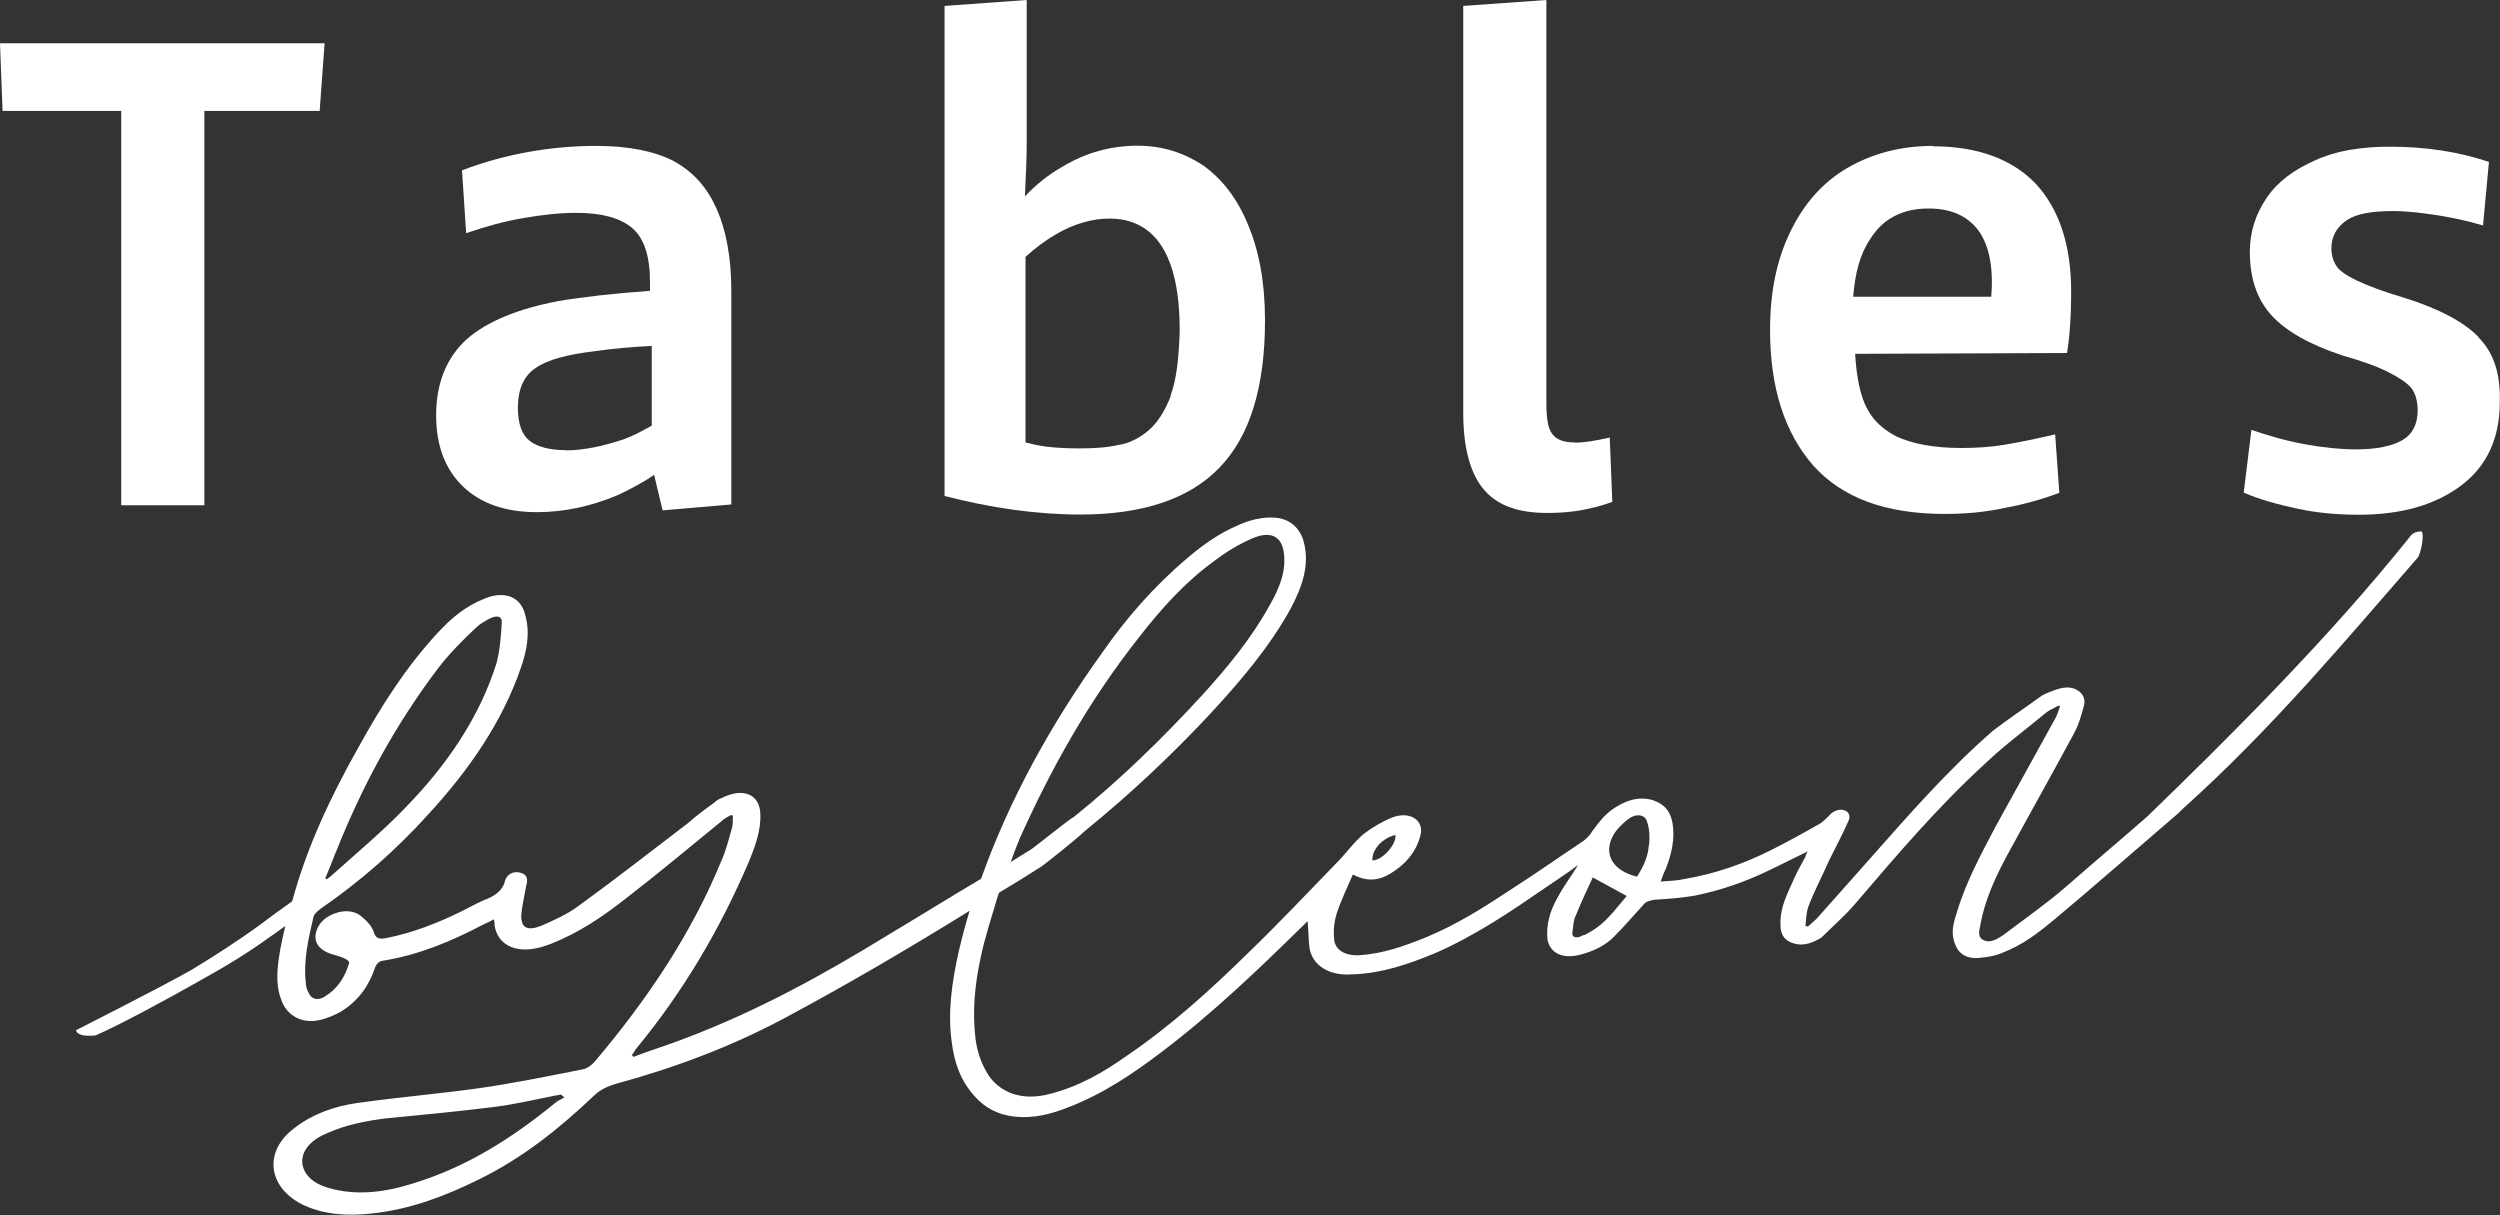
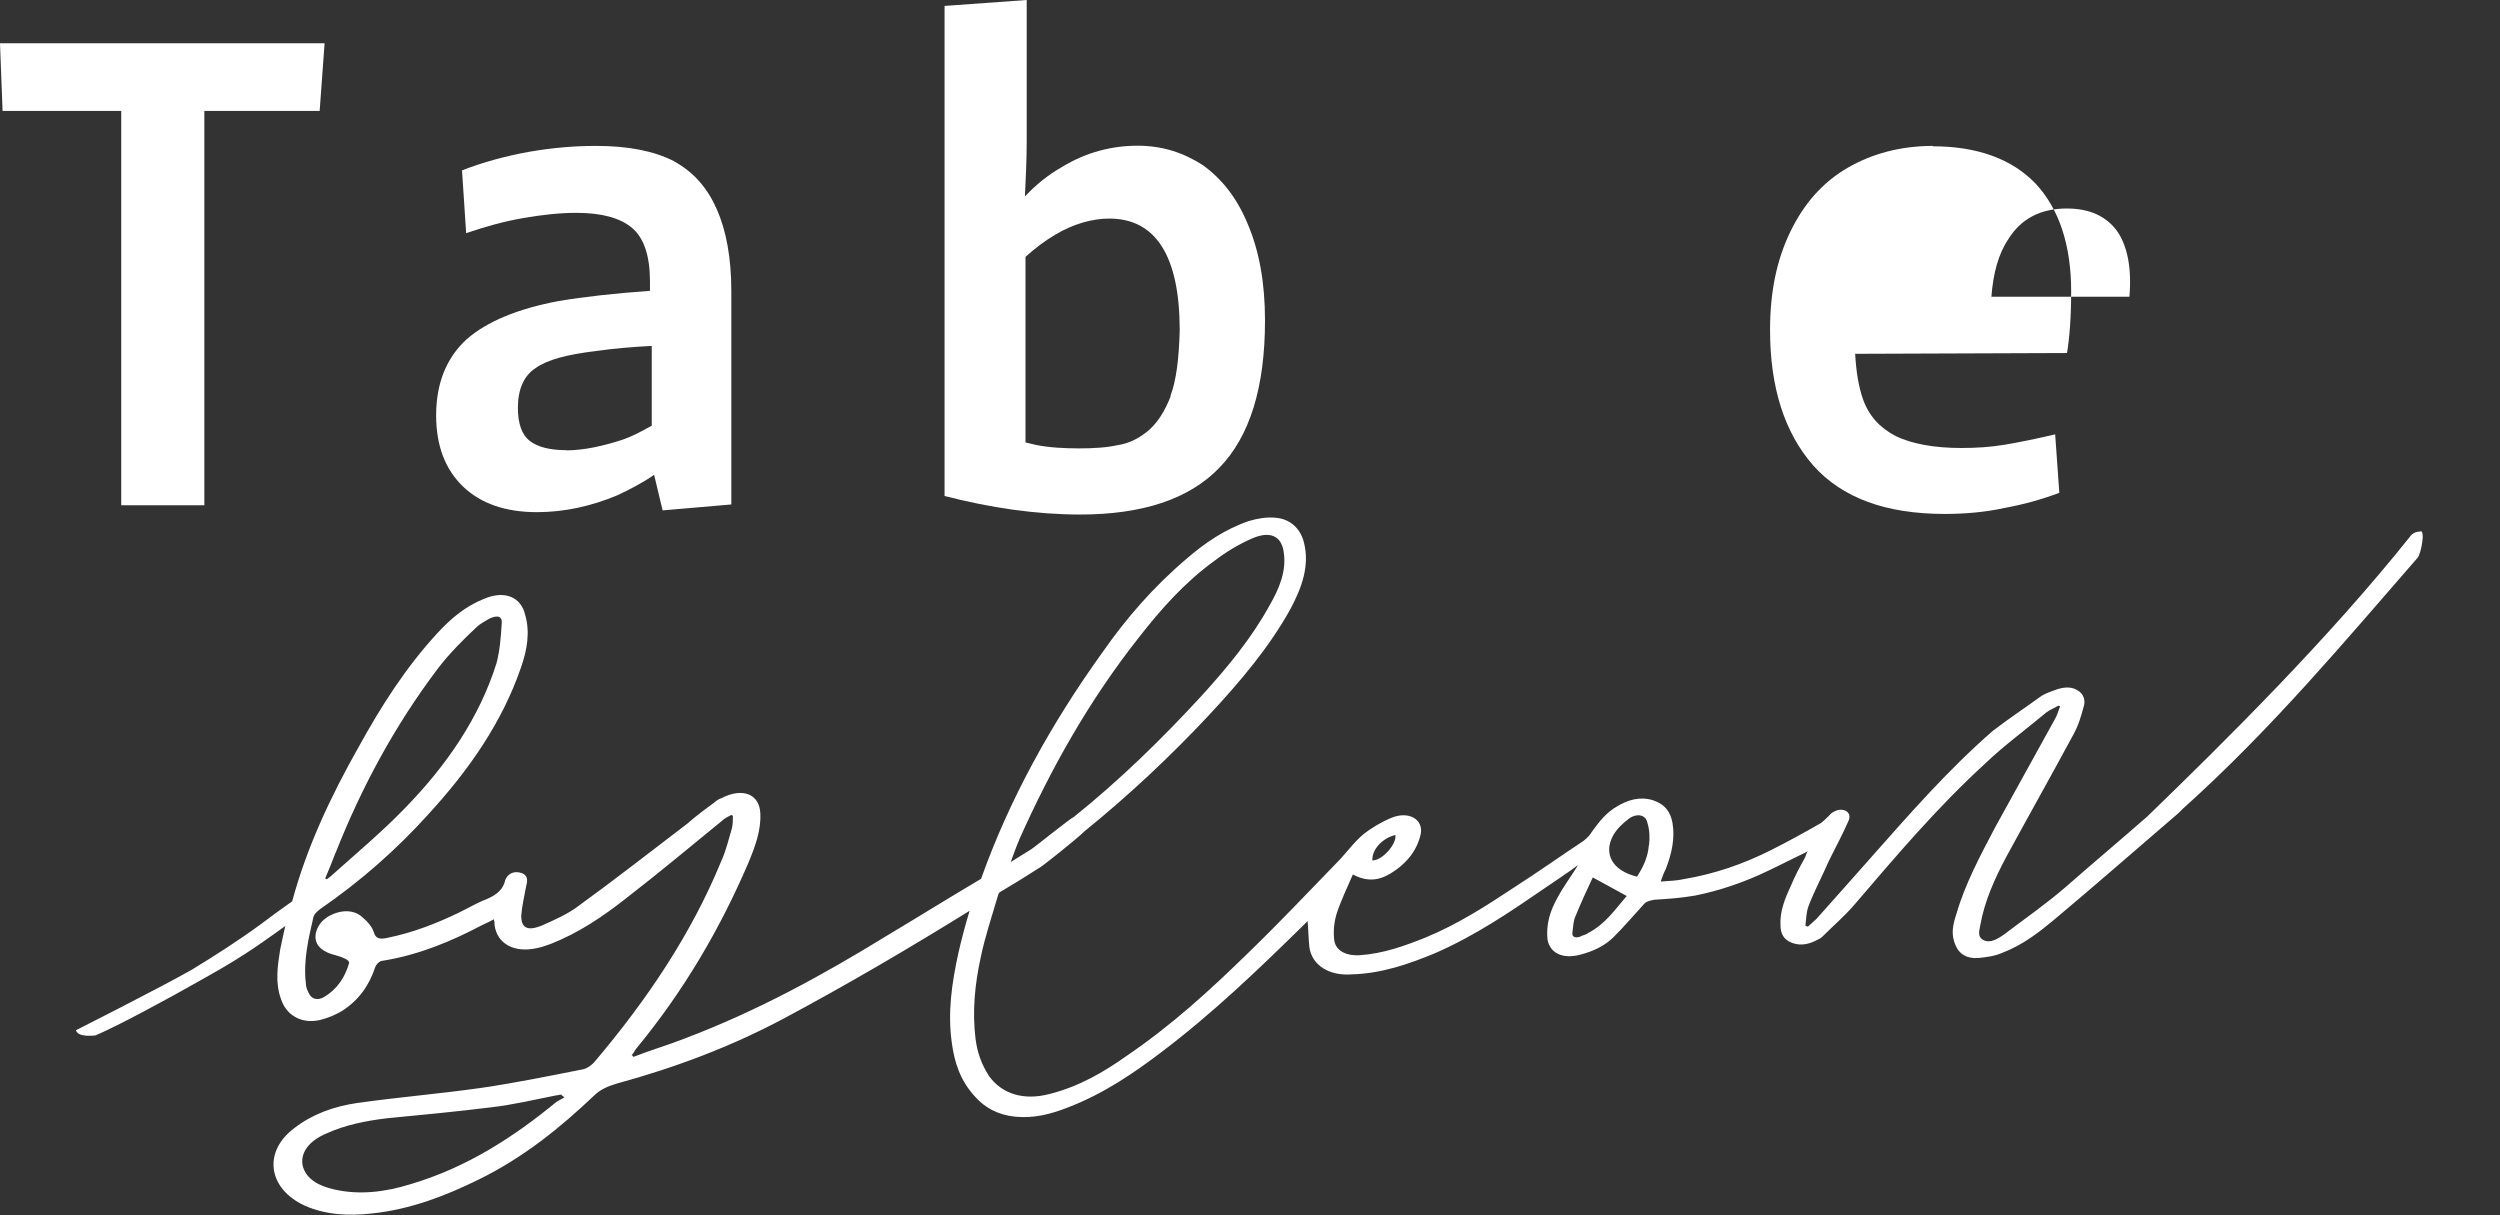
<svg xmlns="http://www.w3.org/2000/svg" id="Laag_2" viewBox="0 0 126.62 61.55">
  <rect x="0" y="0" width="126.62" height="61.55" fill="#333333" stroke="none" />
  <g id="Laag_1-2">
    <g id="Laag_1-2">
      <path d="M122.63,26.92c-.21,0-.43.04-.6.3-4.12,5.15-9.19,10.18-13.27,14.13h0c-1.37,1.2-2.75,2.36-4.12,3.56-.99.86-2.1,1.63-3.18,2.45-.26.17-.64.43-.99.26s-.21-.52-.17-.77c.21-1.2.73-2.36,1.33-3.48,1.12-2.06,2.28-4.12,3.39-6.18.26-.47.39-.94.52-1.42.09-.3,0-.64-.34-.82-.34-.21-.77-.13-1.12,0-.26.09-.47.17-.69.3-.82.6-1.67,1.16-2.45,1.76-2.32,2.02-4.25,4.25-6.23,6.48-.9,1.03-1.8,2.02-2.71,3.05-.13.13-.3.26-.43.39-.04,0-.09-.04-.13-.04.04-.34.04-.69.17-1.03.3-.77.69-1.5,1.03-2.28.34-.69.69-1.33.99-2.02.09-.21.04-.43-.21-.52s-.6.04-.77.26c-.13.13-.26.26-.43.39-.82.47-1.67.94-2.53,1.37-1.37.69-2.83,1.2-4.38,1.46-.39.09-.73.09-1.2.13.09-.26.17-.47.26-.64.3-.77.47-1.55.34-2.32-.09-.52-.34-.94-.99-1.16-.69-.21-1.29,0-1.8.3-.6.34-.94.82-1.29,1.29-.09.17-.26.34-.43.47-1.16.77-2.32,1.59-3.52,2.36-1.42.94-2.83,1.85-4.47,2.53-1.07.43-2.15.82-3.35.9-.73.04-1.25-.26-1.29-.82-.04-.43,0-.86.13-1.29.21-.64.52-1.29.82-1.98.73.39,1.33.3,1.89-.04.86-.52,1.37-1.2,1.55-2.02.13-.73-.6-1.16-1.46-.82-.52.21-1.03.52-1.42.82-.52.43-.9.99-1.37,1.46-1.5,1.55-2.96,3.09-4.51,4.59-1.89,1.85-3.86,3.65-6.14,5.2-1.16.82-2.4,1.55-3.91,1.93-1.29.34-2.4,0-3.05-.9-.39-.6-.6-1.2-.69-1.89-.17-1.37-.04-2.75.26-4.12.21-1.03.56-2.06.86-3.09.04-.09.04-.17.09-.21.73-.43,1.42-.86,2.15-1.33.13-.09,1.76-1.37,2.15-1.76,2.28-1.85,4.38-3.82,6.35-5.93,1.55-1.67,3.01-3.39,4.08-5.32.6-1.12.99-2.23.69-3.39-.17-.69-.69-1.2-1.46-1.25-.43-.04-.9.04-1.33.17-1.25.43-2.23,1.12-3.13,1.89-1.72,1.46-3.09,3.05-4.29,4.77-2.62,3.65-4.72,7.47-6.14,11.46-1.59.94-3.18,1.93-4.77,2.88-3.22,1.98-6.57,3.82-10.22,5.2-.86.34-1.76.6-2.62.94-.04-.04-.04-.09-.09-.09.09-.09.13-.17.21-.3,2.45-2.96,4.29-6.14,5.71-9.45.34-.82.64-1.63.6-2.49-.04-.99-.9-1.33-1.98-.77-.13.04-.26.13-.34.21-.47.34-.94.69-1.37,1.07-1.8,1.37-3.61,2.79-5.5,4.16-.56.43-1.25.73-1.93,1.03-.69.26-.99.09-.99-.52.04-.52.17-1.03.26-1.55.09-.3.04-.56-.34-.64s-.64.13-.73.39c-.13.56-.56.82-1.12,1.03-.39.17-.77.39-1.2.6-1.16.56-2.36,1.03-3.65,1.29-.39.09-.6.04-.69-.3-.09-.26-.3-.52-.56-.73-.3-.3-.77-.39-1.25-.26-.6.17-.99.52-1.12,1.03-.09.43.09.77.56.99.26.13.6.17.86.3.13.04.3.17.26.26-.21.69-.56,1.29-1.29,1.72-.3.17-.6.09-.73-.17-.09-.17-.17-.34-.17-.56-.13-1.12.13-2.23.39-3.35.04-.13.17-.26.34-.39,2.06-1.42,3.86-3.01,5.45-4.77,2.1-2.28,3.78-4.72,4.72-7.47.3-.86.47-1.76.21-2.66-.21-.9-1.03-1.25-2.06-.82-.99.39-1.72,1.03-2.36,1.72-1.63,1.76-2.88,3.74-3.99,5.75-1.46,2.58-2.66,5.15-3.39,7.86-.56.39-1.07.77-1.59,1.16-1.12.82-2.32,1.59-3.52,2.32-1.59.9-5.84,3.05-5.84,3.05.09.39.99.26.99.26,1.12-.47,3.74-1.89,5.32-2.79,1.25-.69,2.45-1.42,3.56-2.23.26-.17.47-.34.73-.52-.09.39-.17.77-.26,1.2-.13.82-.26,1.67.04,2.49.26.82,1.03,1.29,1.98,1.07.39-.09.77-.26,1.07-.43.9-.56,1.42-1.33,1.72-2.23.04-.13.21-.34.39-.34,1.85-.3,3.48-.99,5.02-1.8.17-.09.39-.17.6-.3.04.13.04.21.04.3.13.94.99,1.42,2.15,1.16.21-.04.47-.13.69-.21,1.42-.56,2.62-1.37,3.78-2.28,1.67-1.29,3.26-2.62,4.89-3.95.13-.13.3-.21.47-.3.04,0,.09.04.09.04,0,.21,0,.39-.04.6-.17.56-.3,1.16-.56,1.72-1.5,3.65-3.74,7-6.44,10.18-.13.13-.34.3-.56.34-1.72.34-3.43.69-5.15.94-2.1.3-4.21.47-6.31.77-1.16.17-2.23.56-3.13,1.25-1.63,1.2-1.37,3.09.52,3.95,1.07.47,2.23.52,3.39.39,1.98-.21,3.74-.9,5.41-1.72,2.28-1.12,4.12-2.62,5.84-4.25.3-.3.69-.47,1.12-.6,3.01-.82,5.84-1.89,8.5-3.31,3.22-1.72,6.35-3.56,9.4-5.45-.21.69-.39,1.37-.56,2.1-.34,1.55-.56,3.05-.34,4.59.13.99.43,1.93,1.2,2.75.47.52,1.12.9,2.02.99.94.09,1.8-.13,2.66-.47,1.8-.69,3.31-1.72,4.72-2.79,2.62-1.98,4.94-4.21,7.21-6.44.09-.09.17-.17.21-.21.04.43.04.86.09,1.33.13.9.99,1.46,2.15,1.37,1.5-.04,2.88-.52,4.21-1.07,2.06-.9,3.82-2.1,5.58-3.31.56-.39,1.16-.77,1.67-1.16-.34.56-.73,1.07-1.03,1.63-.39.69-.6,1.37-.52,2.15.13.69.77.99,1.63.77.69-.17,1.29-.47,1.72-.9.52-.52.99-1.07,1.5-1.63.13-.17.3-.21.56-.26.69-.04,1.37-.09,2.06-.21,1.29-.26,2.53-.69,3.69-1.25.64-.3,1.29-.64,2.02-.99-.09.13-.09.21-.13.3-.26.47-.52.94-.73,1.46-.3.64-.56,1.29-.52,1.98,0,.39.13.73.6.9.47.17.9.04,1.29-.17.09-.04.17-.09.21-.13.56-.56,1.16-1.07,1.67-1.67,2.1-2.45,4.16-4.89,6.61-7.13.94-.9,2.06-1.72,3.09-2.58.17-.13.39-.21.6-.34.04,0,.09.04.09.04-.09.21-.13.43-.26.64-.99,1.8-2.02,3.65-3.01,5.45-.77,1.46-1.55,2.92-1.98,4.42-.17.52-.3,1.03-.04,1.59.17.43.56.69,1.16.64.39-.04.82-.09,1.2-.26,1.03-.39,1.85-1.03,2.62-1.67,2.15-1.8,4.21-3.61,6.31-5.41.09-.09.13-.13.21-.21,4.55-4.08,8.33-8.63,11.89-12.71.17-.17.43-1.42.13-1.37h0ZM70.67,42.29c.09.43-.64,1.29-1.16,1.29-.04-.52.47-1.12,1.16-1.29ZM51.61,42.55c1.59-3.56,3.52-7.04,6.1-10.3,1.07-1.37,2.28-2.75,3.82-3.86.56-.43,1.2-.82,1.89-1.12.9-.39,1.46-.13,1.59.64.17.99-.21,1.89-.73,2.79-.9,1.63-2.1,3.09-3.43,4.55-1.98,2.15-4.12,4.25-6.48,6.14h0c-.09,0-2.06,1.59-2.15,1.63-.34.21-.69.43-1.03.64.13-.34.26-.73.43-1.12h0ZM17,43.19c1.29-3.26,2.96-6.4,5.2-9.36.56-.73,1.25-1.42,1.93-2.06.17-.17.43-.3.64-.43.43-.21.69-.13.64.26-.04.64-.09,1.33-.26,1.98-.86,2.75-2.53,5.2-4.68,7.39-1.12,1.16-2.4,2.23-3.65,3.35-.09.09-.17.13-.26.21t-.09-.04c.17-.39.34-.82.52-1.29h0ZM28.17,55.82c-2.15,1.76-4.51,3.31-7.39,4.16-1.25.39-2.58.56-3.86.26-.77-.17-1.42-.52-1.59-1.2-.13-.64.3-1.25,1.2-1.63.94-.43,1.98-.64,3.05-.77,1.76-.17,3.56-.34,5.32-.56,1.12-.13,2.19-.39,3.26-.6.09,0,.17-.04.26-.04.04.04.09.09.17.13-.17.13-.34.17-.43.26h0ZM80.42,47.27c-.13.09-.26.09-.39.17-.26.09-.43,0-.39-.21.04-.3.04-.6.17-.86.26-.64.56-1.29.86-1.93.64.34,1.16.64,1.72.94-.6.69-1.07,1.42-1.98,1.89h0ZM83.51,42.81c-.04.56-.26,1.07-.6,1.59-1.25-.3-1.72-1.16-1.2-2.1.17-.3.47-.6.82-.86.39-.26.82-.17.9.21.13.39.13.82.09,1.16h0Z" style="fill:#fff;" />
      <polygon points=".13 5.62 6.14 5.62 6.14 25.59 10.35 25.59 10.35 5.62 16.19 5.62 16.44 2.19 0 2.19 .13 5.62" style="fill:#fff;" />
      <path d="M34.13,8.16c-1.03-.52-2.32-.77-3.95-.77-1.07,0-2.19.09-3.39.3-1.16.21-2.32.52-3.39.94l.21,3.18c.99-.34,1.93-.6,2.92-.77.99-.17,1.85-.26,2.66-.26,1.29,0,2.23.26,2.83.77s.9,1.42.9,2.71v.47c-1.8.13-3.35.3-4.64.52-2.06.39-3.61,1.03-4.64,1.93-1.03.94-1.55,2.23-1.55,3.86,0,1.55.47,2.75,1.37,3.61s2.15,1.29,3.74,1.29c1.37,0,2.75-.3,4.08-.86.64-.3,1.29-.64,1.85-1.03l.43,1.8,3.48-.3v-10.82c0-1.67-.26-3.05-.73-4.12s-1.16-1.89-2.19-2.45h0ZM28.68,22.8c-.86,0-1.46-.17-1.85-.47-.39-.3-.6-.86-.6-1.67,0-.94.3-1.63.9-2.02.6-.43,1.63-.69,3.05-.86.9-.13,1.85-.21,2.83-.26v4.04c-.47.26-.94.52-1.42.69-1.03.34-2.02.56-2.92.56h0Z" style="fill:#fff;" />
      <path d="M60.93,8.37c-.99-.64-2.06-.99-3.31-.99-1.33,0-2.62.34-3.82,1.07-.69.39-1.33.9-1.89,1.5.04-.9.09-1.8.09-2.75V0l-4.16.3v24.82c2.32.6,4.64.94,6.87.94,3.13,0,5.5-.77,7.04-2.36,1.55-1.59,2.32-4.08,2.32-7.47,0-1.93-.3-3.52-.86-4.85-.56-1.37-1.33-2.32-2.28-3.01h0ZM59.3,20.05c-.3.77-.69,1.42-1.25,1.85-.39.3-.86.56-1.42.64-.56.13-1.25.17-1.98.17s-1.5-.04-2.15-.17c-.17-.04-.39-.09-.56-.13v-9.4c.47-.43.99-.82,1.5-1.12.94-.56,1.89-.82,2.75-.82,1.16,0,2.06.47,2.66,1.42s.9,2.36.9,4.25c-.04,1.42-.17,2.53-.47,3.31Z" style="fill:#fff;" />
-       <path d="M79.78,22.41c-.56,0-.94-.13-1.16-.43-.21-.26-.3-.77-.3-1.55V0l-4.21.3v20.61c0,1.72.34,3.01.99,3.82.69.86,1.76,1.25,3.26,1.25.6,0,1.16-.04,1.67-.13s1.03-.21,1.63-.43l-.13-3.26c-.73.17-1.33.26-1.76.26h0Z" style="fill:#fff;" />
-       <path d="M97.9,7.39c-1.63,0-3.09.39-4.34,1.12-1.25.73-2.19,1.8-2.88,3.22-.69,1.42-1.03,3.05-1.03,4.98,0,2.92.73,5.2,2.19,6.87,1.46,1.63,3.65,2.45,6.66,2.45,1.03,0,2.06-.09,3.01-.3.94-.17,1.89-.43,2.79-.77l-.21-2.96c-.9.21-1.76.39-2.53.52-.77.13-1.5.17-2.23.17-1.37,0-2.49-.21-3.31-.6-.82-.43-1.37-1.03-1.67-1.89-.21-.6-.34-1.37-.39-2.28l10.73-.04c.13-.77.21-1.85.21-3.13,0-2.32-.6-4.16-1.8-5.45-1.2-1.25-2.96-1.89-5.2-1.89h0ZM100.86,15.03h-7c.09-1.16.34-2.15.86-2.92.64-1.03,1.63-1.55,2.96-1.55,1.16,0,1.98.39,2.53,1.12.52.73.77,1.85.64,3.35h0Z" style="fill:#fff;" />
-       <path d="M125.55,17.09c-.73-.77-2.02-1.46-3.82-2.02-1.03-.3-1.8-.6-2.36-.86-.52-.26-.86-.47-1.03-.73-.17-.26-.26-.56-.26-.9,0-.6.26-1.07.77-1.42s1.33-.47,2.36-.47c.69,0,1.42.09,2.23.21.82.13,1.59.3,2.32.52l.3-3.22c-1.55-.52-3.22-.77-5.02-.77-1.46,0-2.75.21-3.78.69-1.07.47-1.89,1.07-2.45,1.89-.56.82-.86,1.72-.86,2.75,0,1.29.34,2.36,1.07,3.18s1.93,1.5,3.61,2.06c1.07.3,1.85.6,2.36.86s.9.52,1.12.77.34.69.34,1.16c0,.69-.26,1.2-.77,1.5-.52.3-1.29.47-2.36.47-.77,0-1.67-.09-2.58-.26-.94-.17-1.85-.43-2.71-.73l-.39,3.18c.77.34,1.72.6,2.75.82s2.06.3,3.09.3c2.19,0,3.91-.52,5.2-1.5s1.93-2.4,1.93-4.21c.04-1.42-.3-2.49-1.07-3.26h0Z" style="fill:#fff;" />
+       <path d="M97.9,7.39c-1.63,0-3.09.39-4.34,1.12-1.25.73-2.19,1.8-2.88,3.22-.69,1.42-1.03,3.05-1.03,4.98,0,2.92.73,5.2,2.19,6.87,1.46,1.63,3.65,2.45,6.66,2.45,1.03,0,2.06-.09,3.01-.3.94-.17,1.89-.43,2.79-.77l-.21-2.96c-.9.21-1.76.39-2.53.52-.77.13-1.5.17-2.23.17-1.37,0-2.49-.21-3.31-.6-.82-.43-1.37-1.03-1.67-1.89-.21-.6-.34-1.37-.39-2.28l10.73-.04c.13-.77.21-1.85.21-3.13,0-2.32-.6-4.16-1.8-5.45-1.2-1.25-2.96-1.89-5.2-1.89h0ZM100.86,15.03c.09-1.16.34-2.15.86-2.92.64-1.03,1.63-1.55,2.96-1.55,1.16,0,1.98.39,2.53,1.12.52.73.77,1.85.64,3.35h0Z" style="fill:#fff;" />
    </g>
  </g>
</svg>